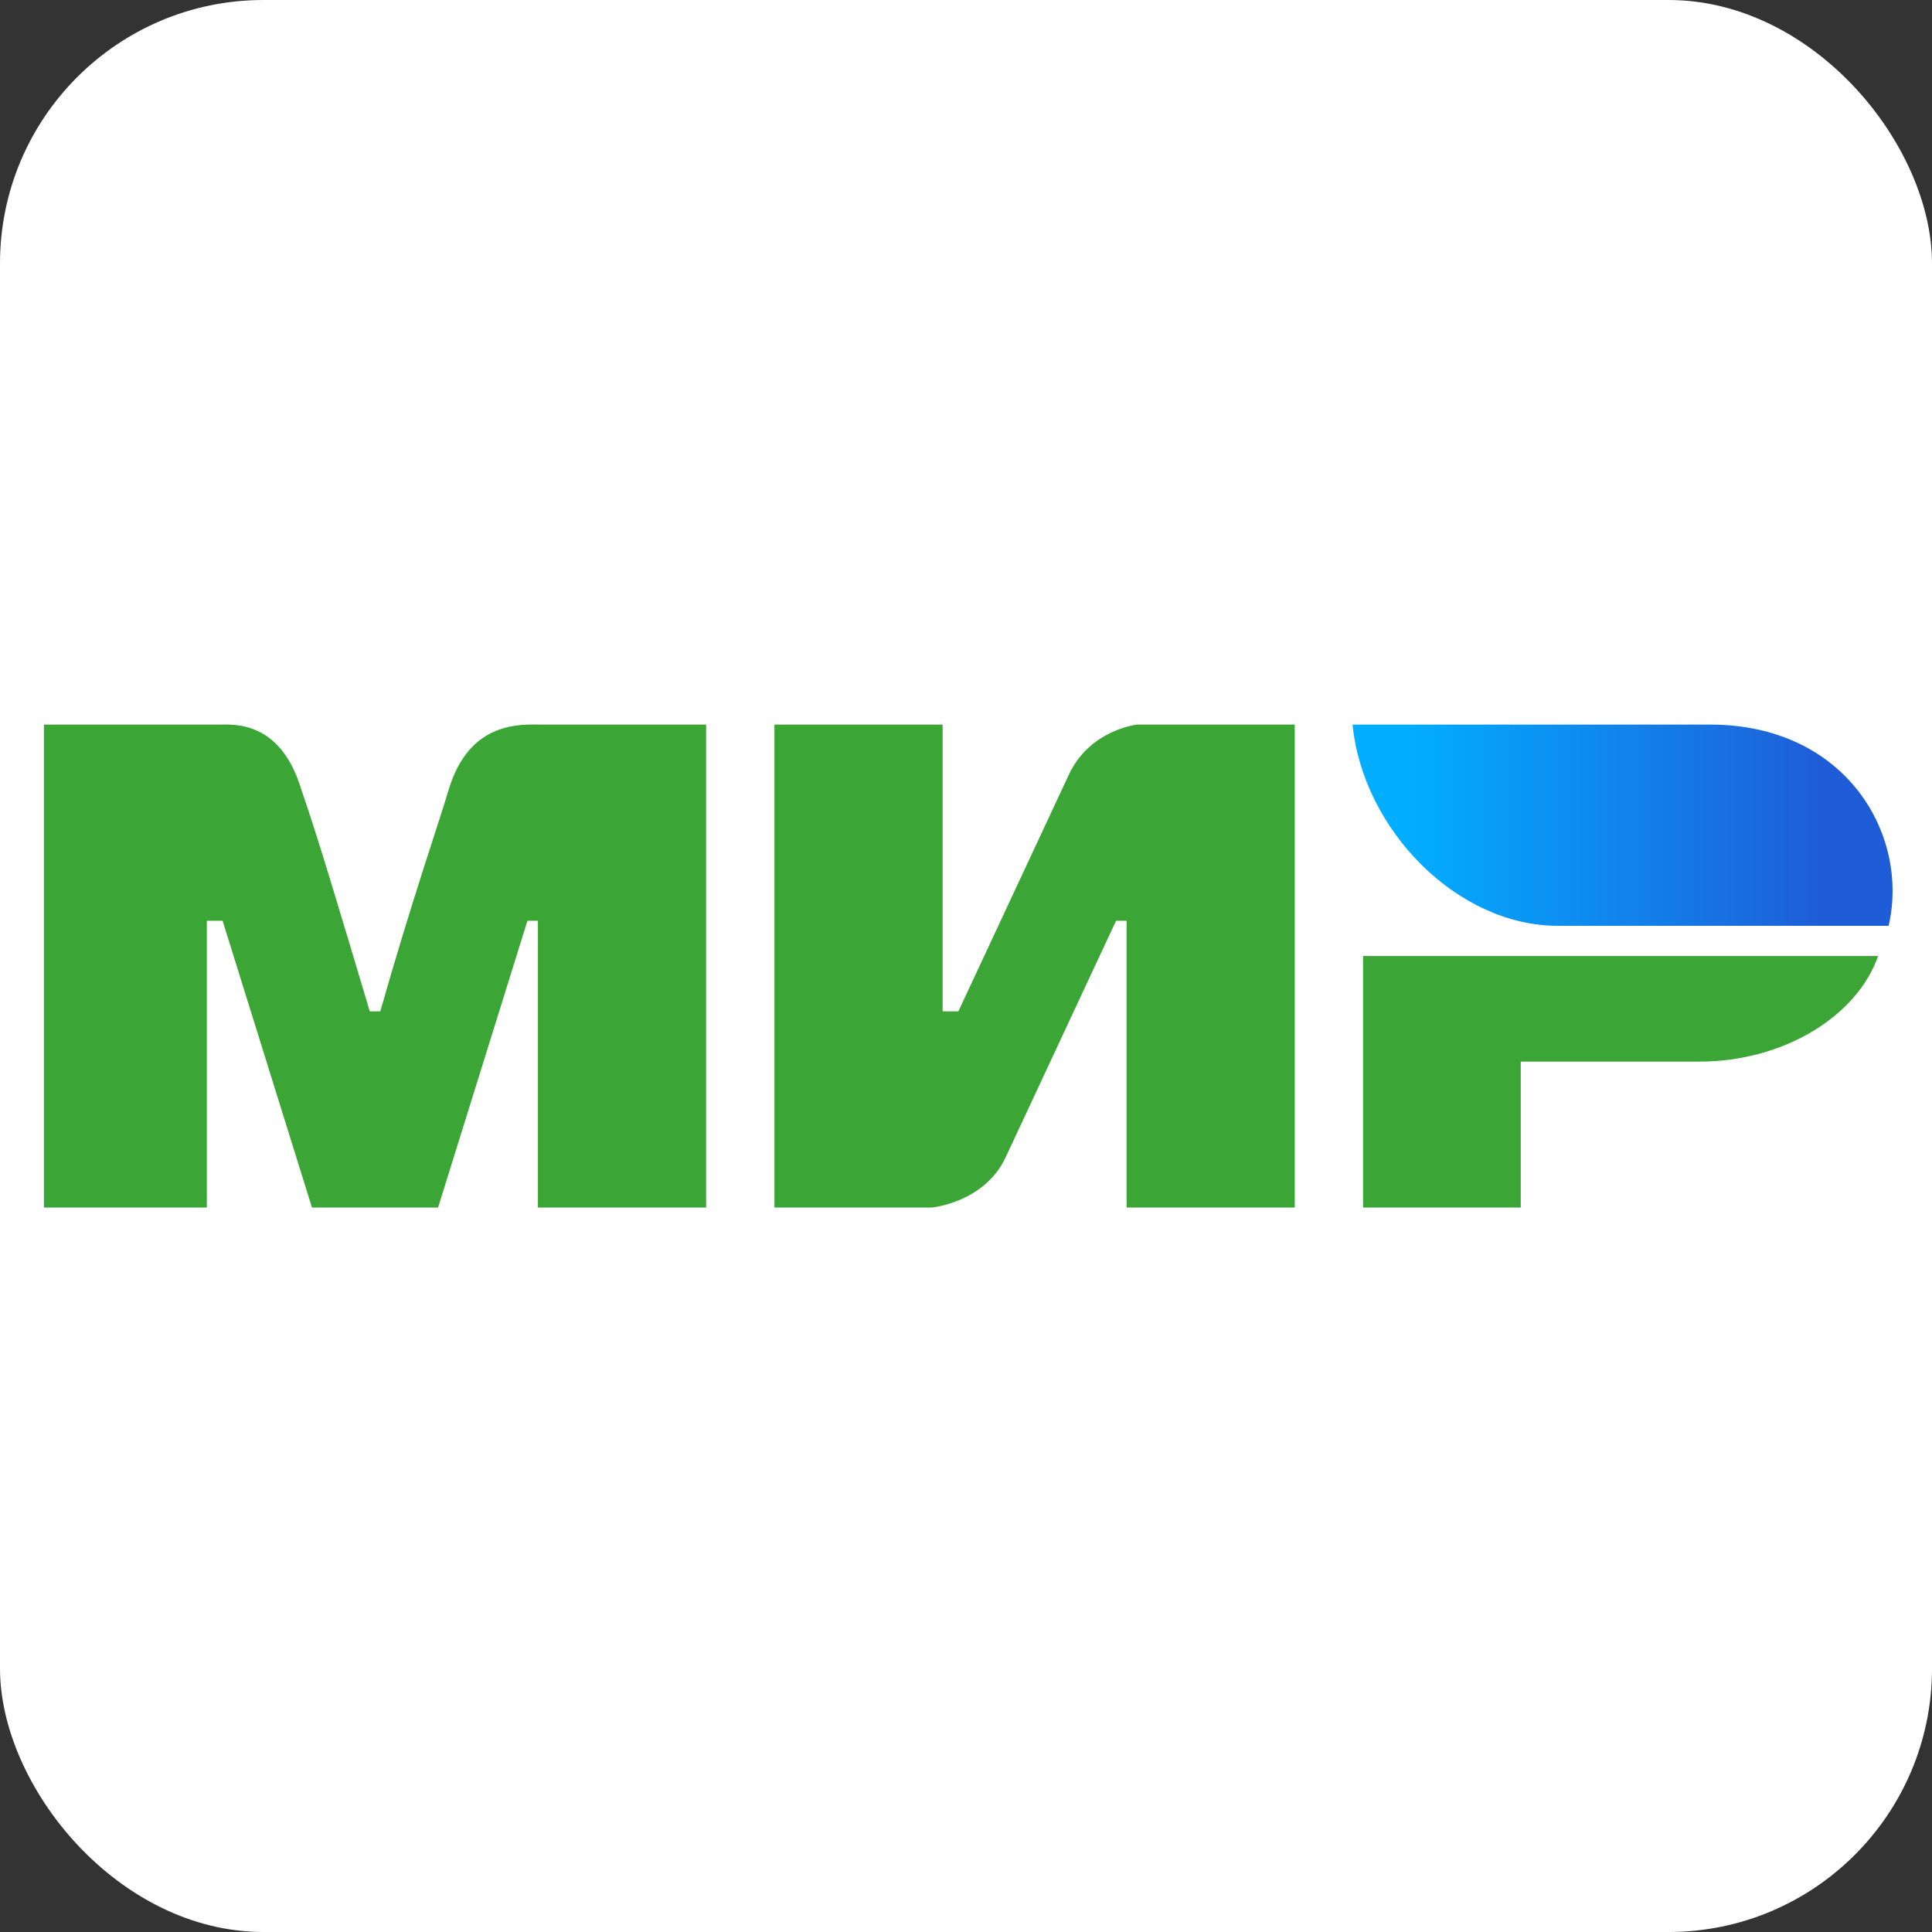
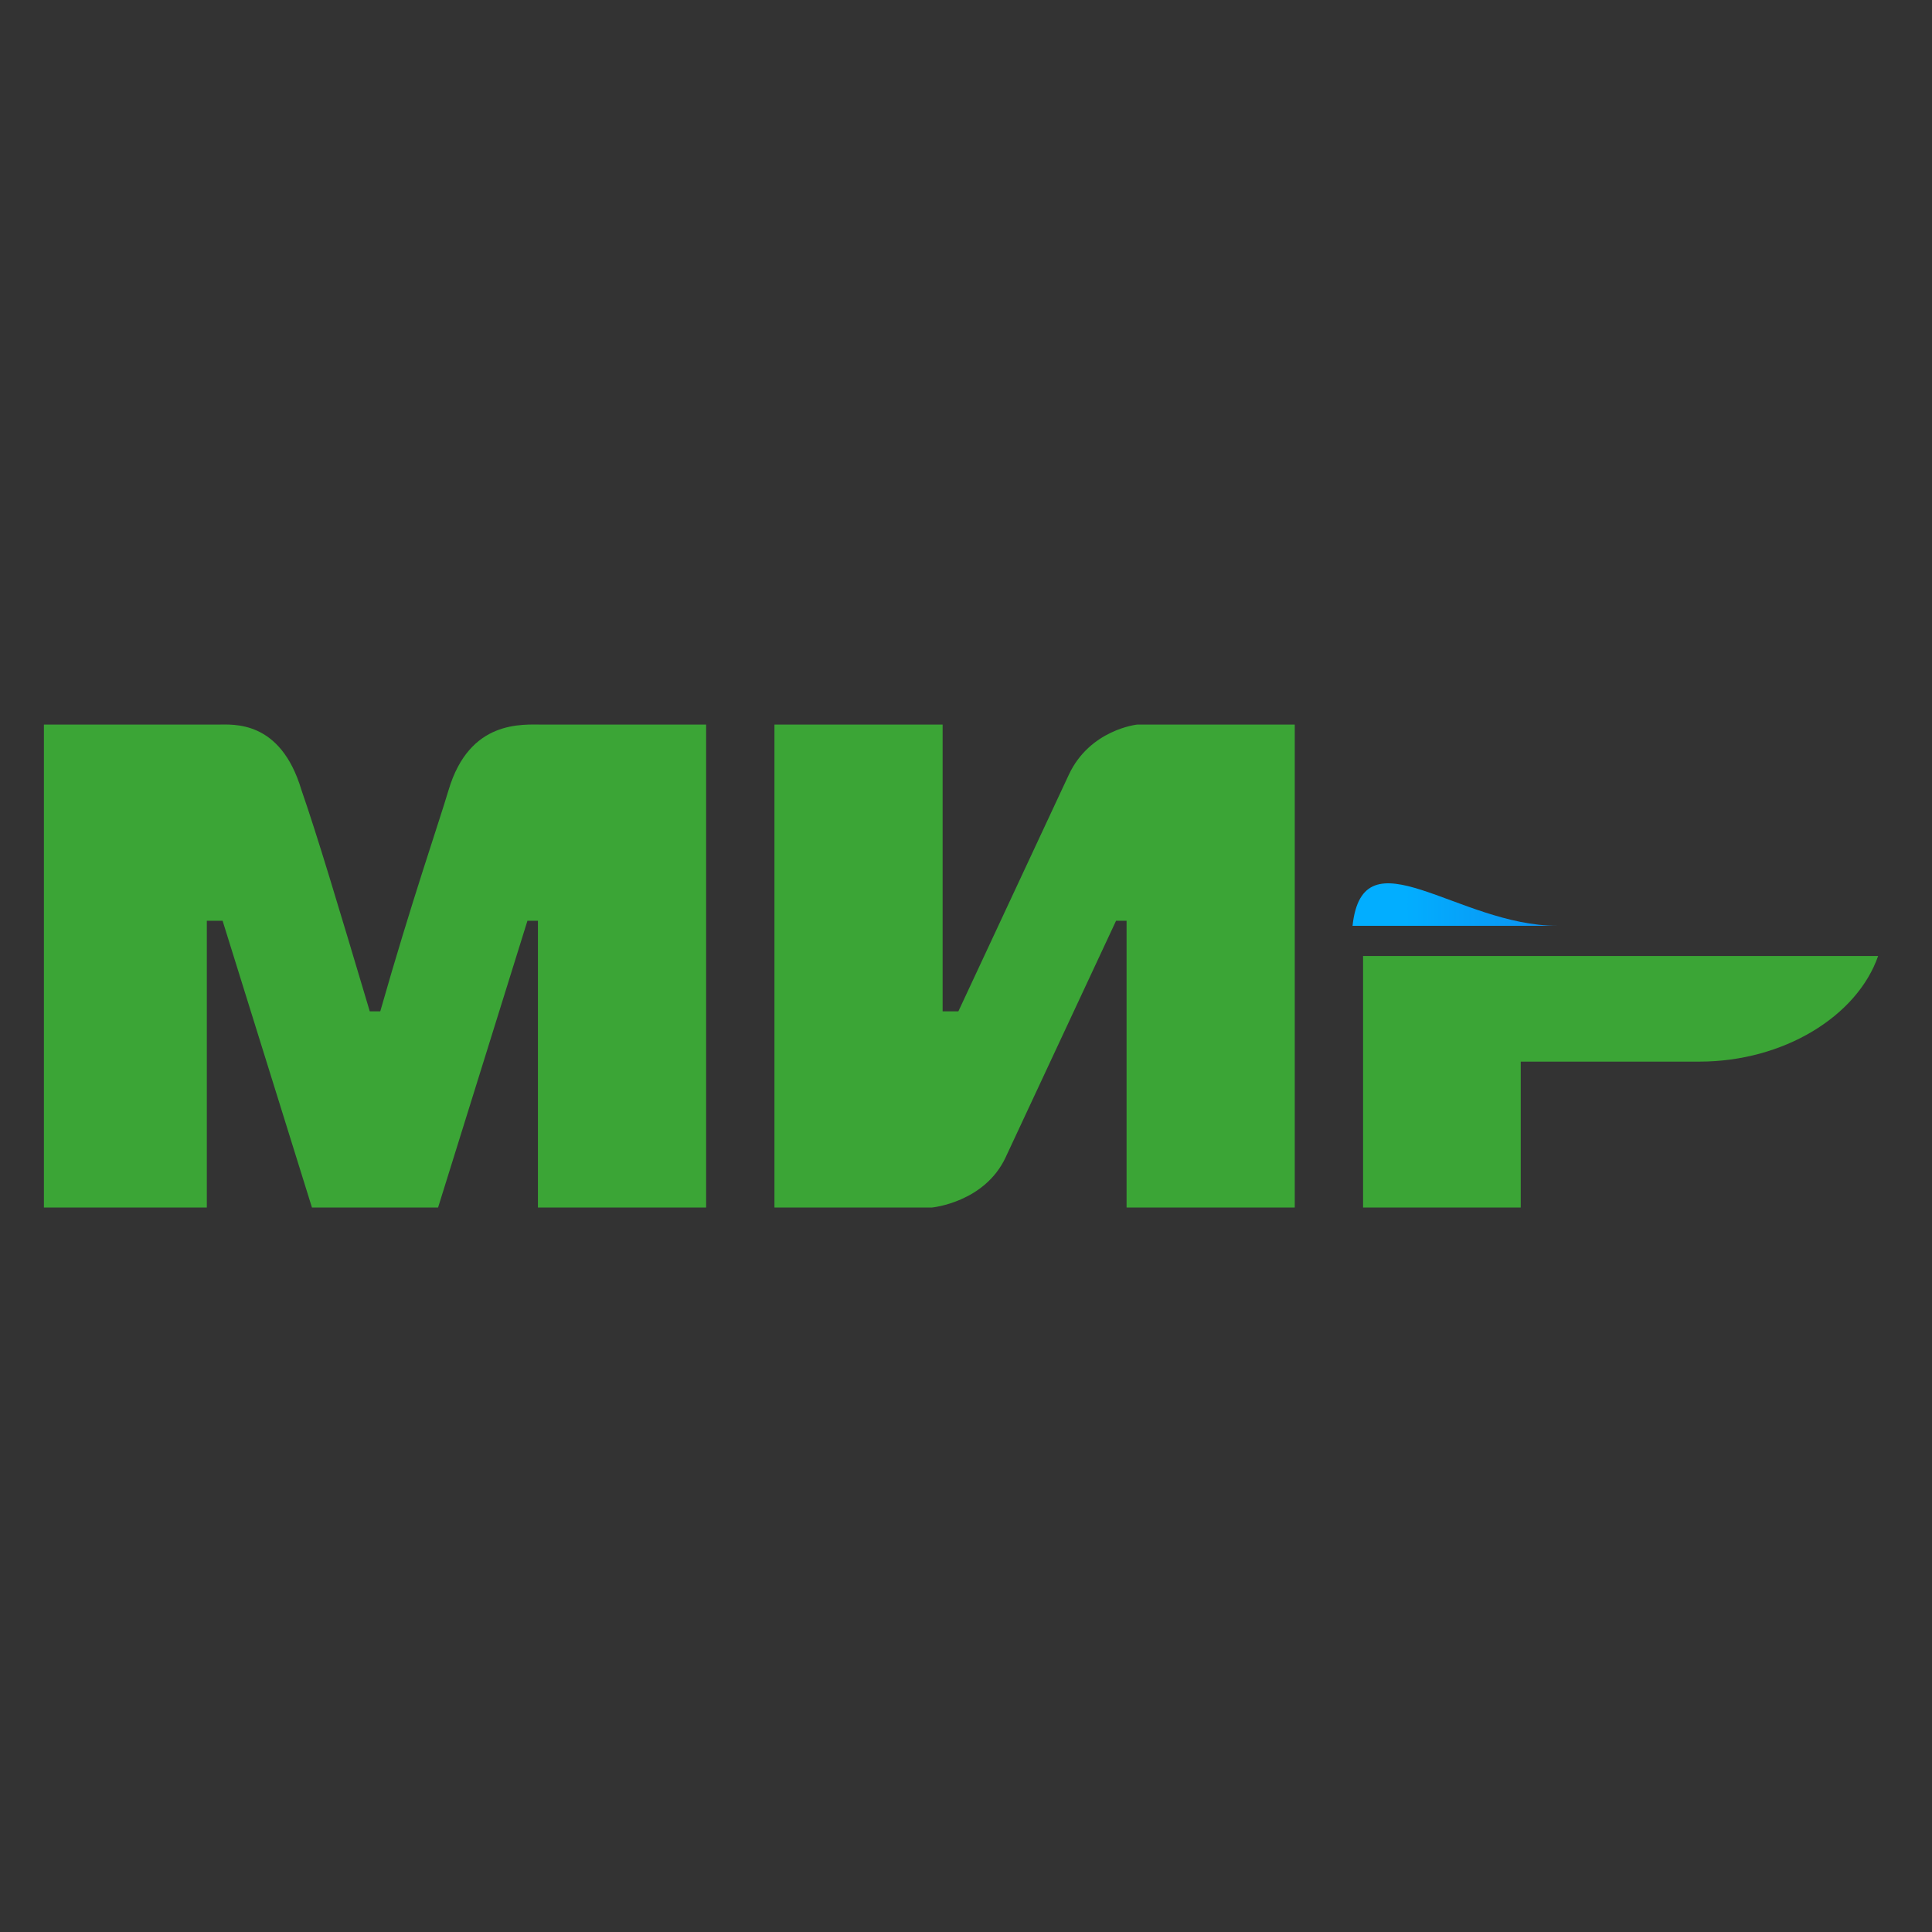
<svg xmlns="http://www.w3.org/2000/svg" width="88" height="88" viewBox="0 0 88 88" fill="none">
  <rect x="0" y="0" width="88" height="88" fill="#333333" stroke="none" />
-   <rect width="88" height="88" rx="12" fill="white" />
  <path d="M2 33.004H9.9C10.618 33.004 12.772 32.775 13.73 35.982C14.448 38.044 15.406 41.252 16.842 46.064H17.321C18.757 41.023 19.954 37.586 20.433 35.982C21.39 32.775 23.784 33.004 24.742 33.004H32.163V55H24.502V41.94H24.024L19.954 55H14.209L10.139 41.94H9.421V55H2M35.275 33.004H42.935V46.064H43.653L48.68 35.295C49.638 33.233 51.792 33.004 51.792 33.004H58.974V55H51.314V41.94H50.835L45.808 52.709C44.85 54.771 42.456 55 42.456 55H35.275M69.268 48.355V55H62.086V43.544H85.546C84.588 46.293 81.237 48.355 77.407 48.355" fill="#3BA536" />
-   <path d="M86.024 42.169C86.981 38.044 84.109 33.003 77.885 33.003H61.606C62.085 37.815 66.394 42.169 70.942 42.169" fill="url(#paint0_linear_105_613)" />
+   <path d="M86.024 42.169H61.606C62.085 37.815 66.394 42.169 70.942 42.169" fill="url(#paint0_linear_105_613)" />
  <defs>
    <linearGradient id="paint0_linear_105_613" x1="83.151" y1="30.025" x2="64" y2="30.025" gradientUnits="userSpaceOnUse">
      <stop stop-color="#1F5CD7" />
      <stop offset="1" stop-color="#02AEFF" />
    </linearGradient>
  </defs>
</svg>